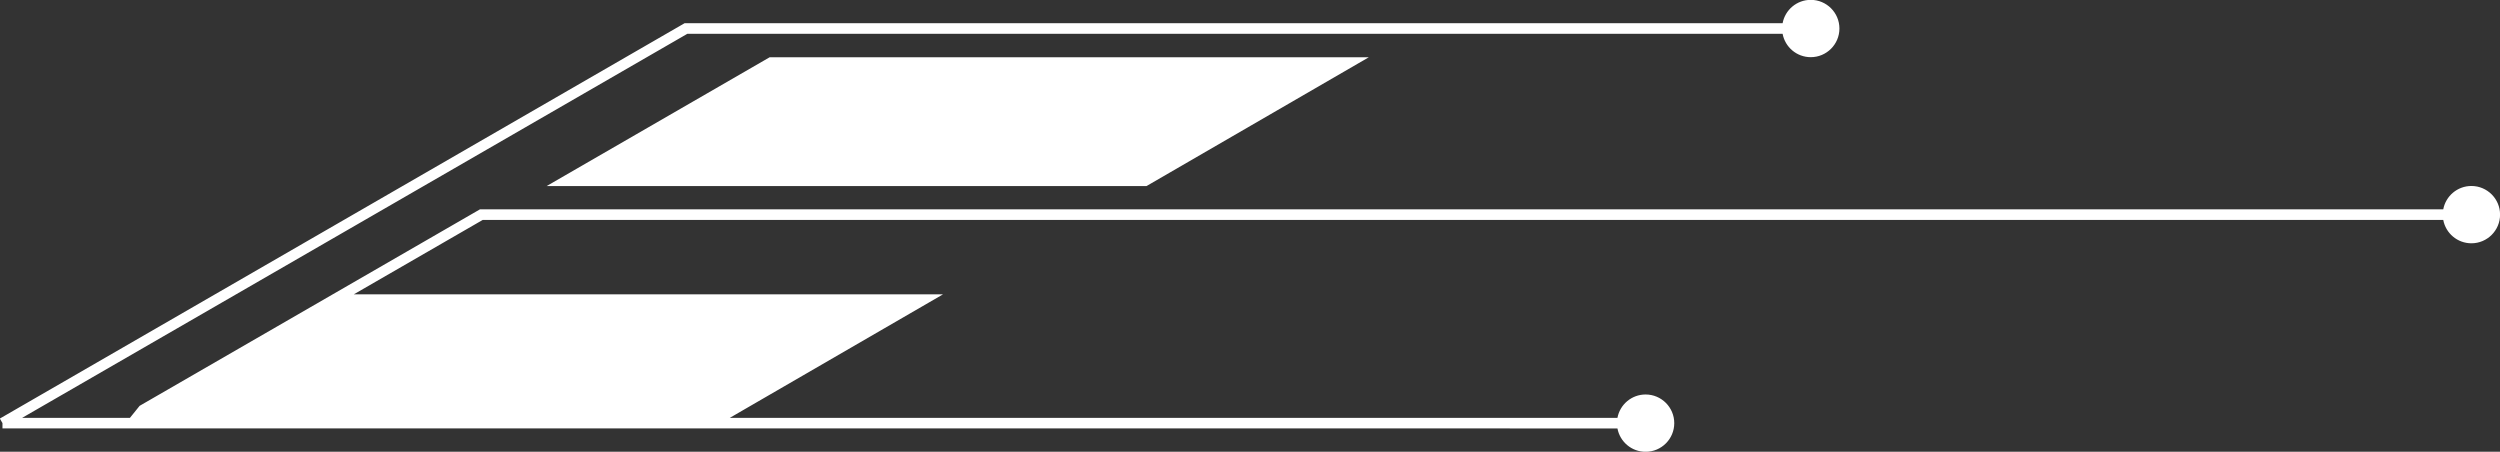
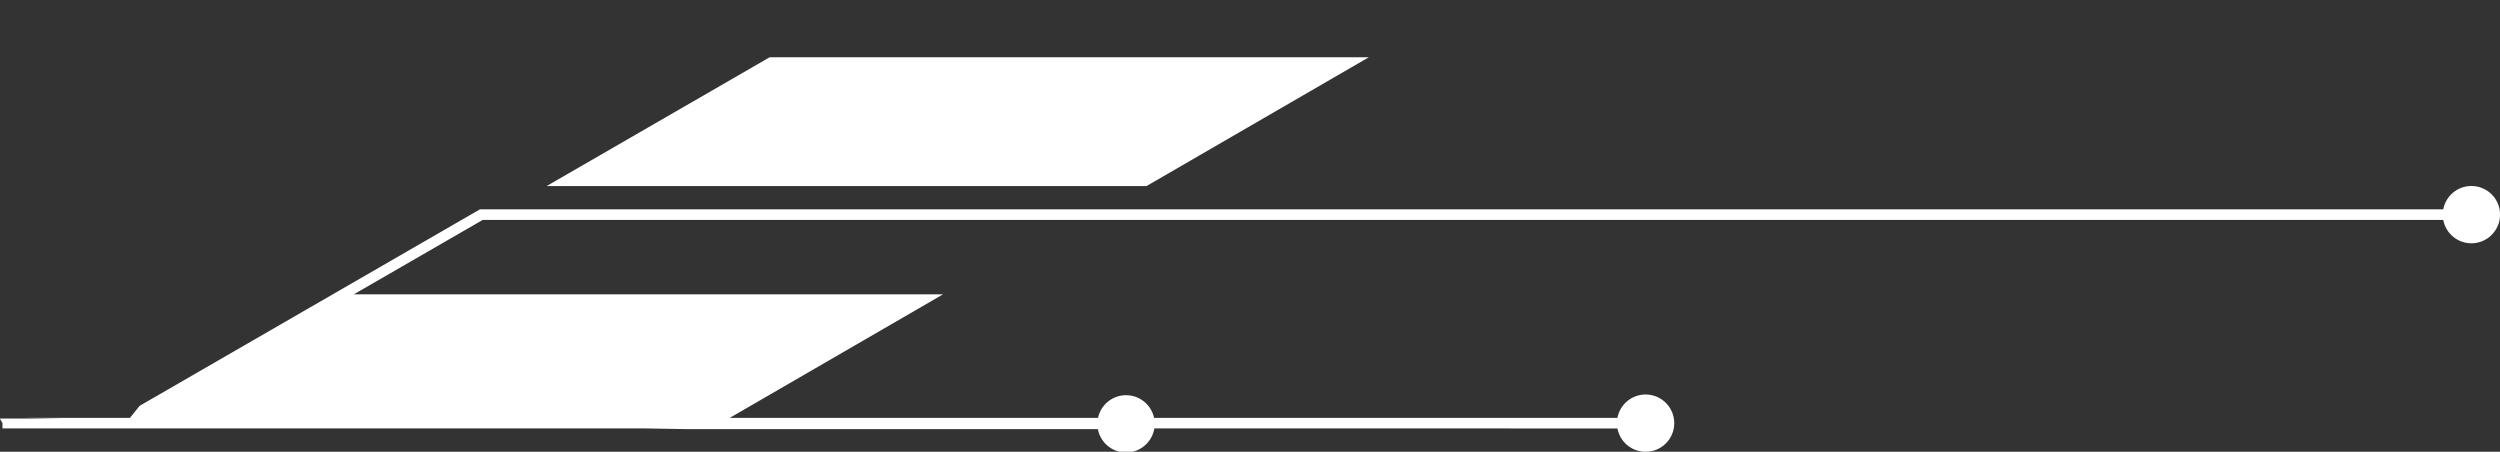
<svg xmlns="http://www.w3.org/2000/svg" fill="#000000" height="64" preserveAspectRatio="xMidYMid meet" version="1" viewBox="64.8 244.5 354.2 64.0" width="354.2" zoomAndPan="magnify">
  <rect x="64.8" y="244.5" width="354.2" height="64.0" fill="#333333" stroke="none" />
  <g id="change1_1">
-     <path d="M258.74,252.61h-84.89l-31.6,18.25h84.99L258.74,252.61z M84.58,302l48.22-27.84h278.16 c0.35-1.89,2.01-3.31,3.99-3.31c2.24,0,4.06,1.82,4.06,4.06c0,2.24-1.82,4.06-4.06,4.06c-1.99,0-3.64-1.43-3.99-3.31H133.19 l-18.26,10.54h83.48l-30.21,17.5h125.76c0.35-1.89,2.01-3.31,3.99-3.31c2.24,0,4.06,1.82,4.06,4.06c0,2.24-1.82,4.06-4.06,4.06 c-1.99,0-3.64-1.43-3.99-3.31H65.15v-0.75l-0.37-0.65l97.01-56.01h155.57c0.35-1.89,2.01-3.31,3.99-3.31c2.24,0,4.06,1.82,4.06,4.06 c0,2.24-1.82,4.06-4.06,4.06c-1.99,0-3.64-1.43-3.99-3.31H162.18L67.94,303.7h15.27L84.58,302z" fill="#ffffff" />
+     <path d="M258.74,252.61h-84.89l-31.6,18.25h84.99L258.74,252.61z M84.58,302l48.22-27.84h278.16 c0.35-1.89,2.01-3.31,3.99-3.31c2.24,0,4.06,1.82,4.06,4.06c0,2.24-1.82,4.06-4.06,4.06c-1.99,0-3.64-1.43-3.99-3.31H133.19 l-18.26,10.54h83.48l-30.21,17.5h125.76c0.35-1.89,2.01-3.31,3.99-3.31c2.24,0,4.06,1.82,4.06,4.06c0,2.24-1.82,4.06-4.06,4.06 c-1.99,0-3.64-1.43-3.99-3.31H65.15v-0.75l-0.37-0.65h155.57c0.35-1.89,2.01-3.31,3.99-3.31c2.24,0,4.06,1.82,4.06,4.06 c0,2.24-1.82,4.06-4.06,4.06c-1.99,0-3.64-1.43-3.99-3.31H162.18L67.94,303.7h15.27L84.58,302z" fill="#ffffff" />
  </g>
</svg>